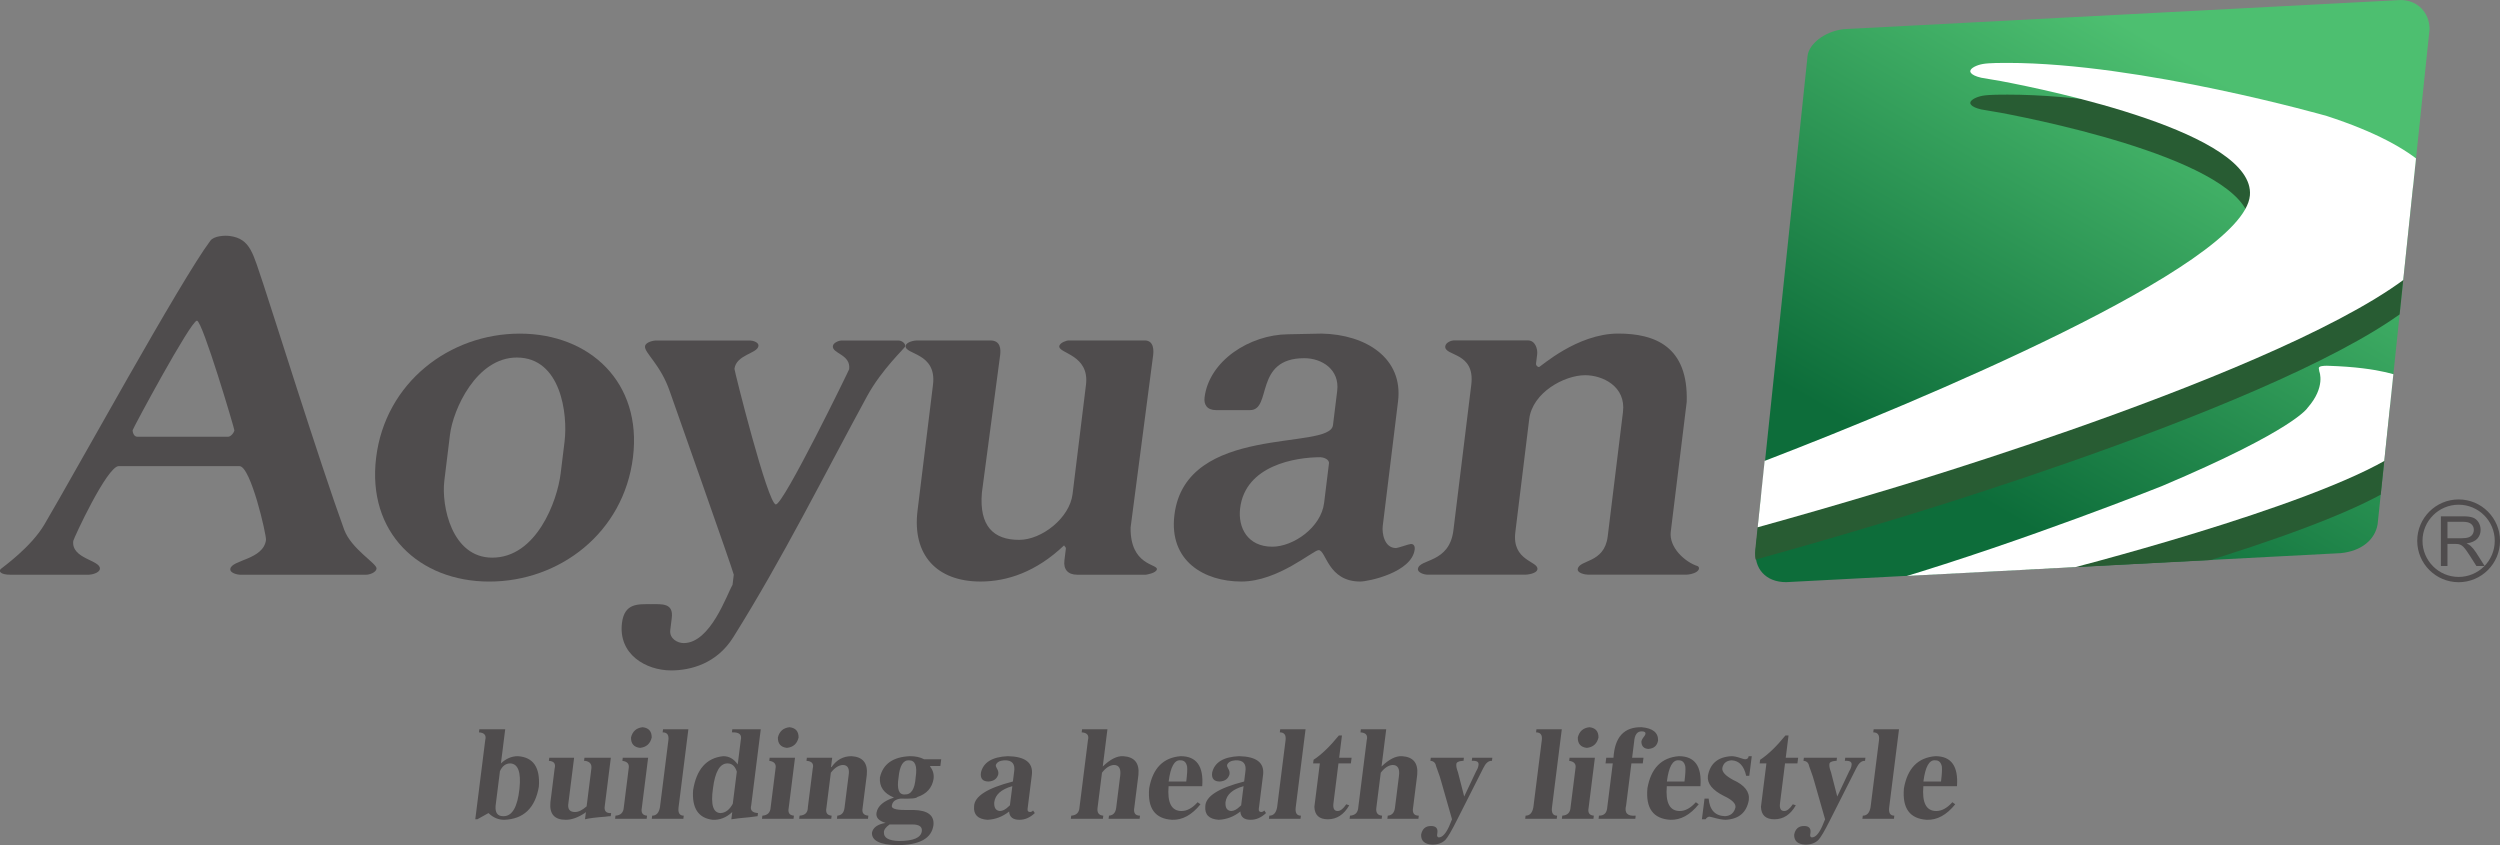
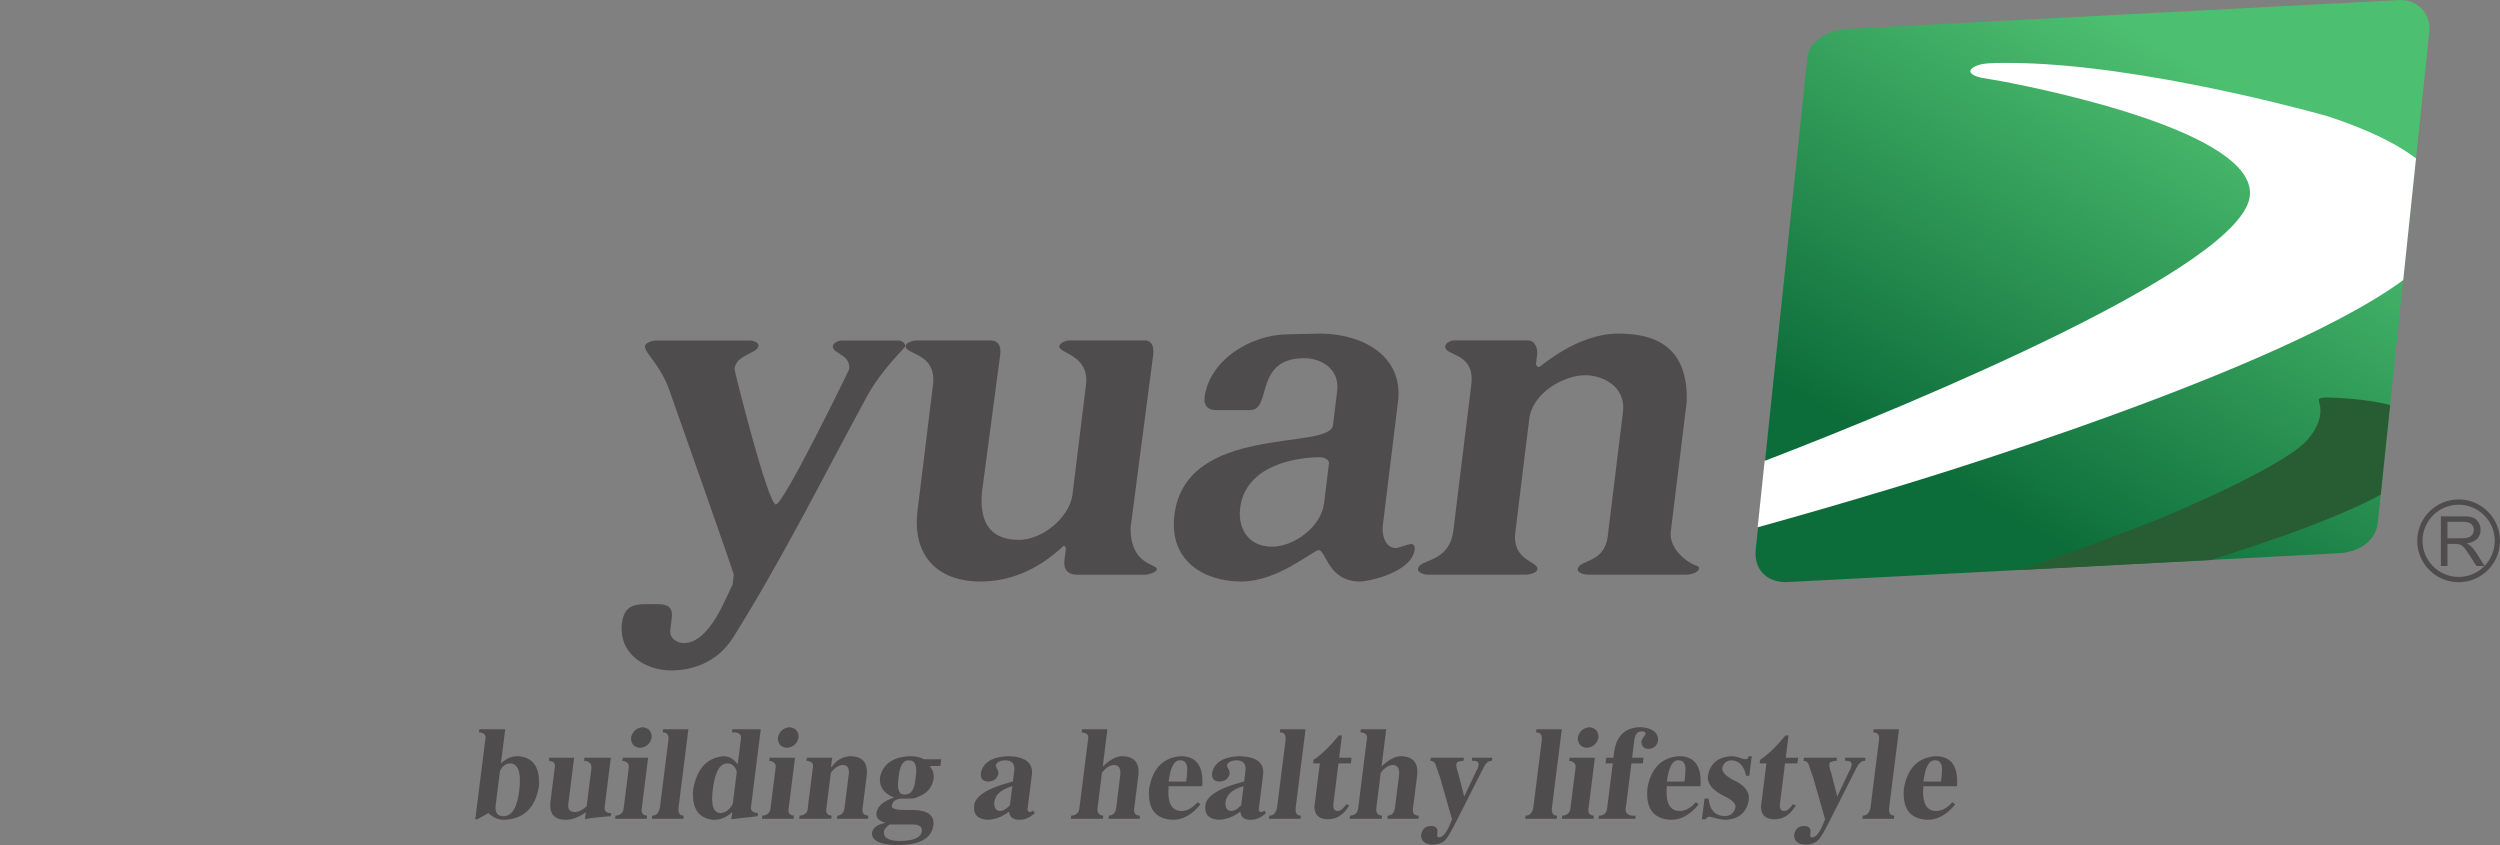
<svg xmlns="http://www.w3.org/2000/svg" xmlns:ns1="http://www.inkscape.org/namespaces/inkscape" xmlns:ns2="http://sodipodi.sourceforge.net/DTD/sodipodi-0.dtd" width="75.9mm" height="25.657mm" viewBox="0 0 75.9 25.657" version="1.1" id="svg1" ns1:version="1.3.2 (091e20e, 2023-11-25, custom)" ns2:docname="Aoyuan.svg">
  <rect x="0" y="0" width="75.9" height="25.657" fill="#808080" stroke="none" />
  <ns2:namedview id="namedview1" pagecolor="#ffffff" bordercolor="#666666" borderopacity="1.0" ns1:showpageshadow="2" ns1:pageopacity="0.0" ns1:pagecheckerboard="0" ns1:deskcolor="#d1d1d1" ns1:document-units="mm" ns1:zoom="1.0343421" ns1:cx="134.86834" ns1:cy="38.188527" ns1:window-width="1920" ns1:window-height="1017" ns1:window-x="-8" ns1:window-y="-8" ns1:window-maximized="1" ns1:current-layer="layer1" />
  <defs id="defs1">
    <clipPath clipPathUnits="userSpaceOnUse" id="clipPath197">
      <path d="m 186.52,411.874 h 223.937 v 91.842 H 186.52 Z" transform="translate(-253.234,-416.946)" id="path197" />
    </clipPath>
    <clipPath clipPathUnits="userSpaceOnUse" id="clipPath199">
      <path d="m 186.52,411.874 h 223.937 v 91.842 H 186.52 Z" transform="translate(-233.987,-432.587)" id="path199" />
    </clipPath>
    <clipPath clipPathUnits="userSpaceOnUse" id="clipPath201">
      <path d="m 186.52,411.874 h 223.937 v 91.842 H 186.52 Z" transform="translate(-209.7,-460.697)" id="path201" />
    </clipPath>
    <clipPath clipPathUnits="userSpaceOnUse" id="clipPath203">
      <path d="M 0,0 H 595.276 V 807.874 H 0 Z" transform="translate(-336.163,-449.569)" id="path203" />
    </clipPath>
    <clipPath clipPathUnits="userSpaceOnUse" id="clipPath205">
      <path d="M 0,0 H 595.276 V 807.874 H 0 Z" transform="translate(-238.662,-460.277)" id="path205" />
    </clipPath>
    <clipPath clipPathUnits="userSpaceOnUse" id="clipPath207">
      <path d="M 0,0 H 595.276 V 807.874 H 0 Z" transform="translate(-304.028,-455.006)" id="path207" />
    </clipPath>
    <clipPath clipPathUnits="userSpaceOnUse" id="clipPath209">
      <path d="M 0,0 H 595.276 V 807.874 H 0 Z" transform="translate(-267.389,-468.979)" id="path209" />
    </clipPath>
    <clipPath clipPathUnits="userSpaceOnUse" id="clipPath211">
      <path d="M 0,0 H 595.276 V 807.874 H 0 Z" transform="translate(-287.374,-452.887)" id="path211" />
    </clipPath>
    <clipPath clipPathUnits="userSpaceOnUse" id="clipPath213">
      <path d="M 0,0 H 595.276 V 807.874 H 0 Z" transform="translate(-400.705,-451.964)" id="path213" />
    </clipPath>
    <clipPath clipPathUnits="userSpaceOnUse" id="clipPath215">
      <path d="M 0,0 H 595.276 V 807.874 H 0 Z" transform="translate(-401.666,-454.85)" id="path215" />
    </clipPath>
    <linearGradient x1="0" y1="0" x2="1" y2="0" gradientUnits="userSpaceOnUse" gradientTransform="matrix(12.456,-21.574,21.574,12.456,194.107,193.663)" spreadMethod="pad" id="linearGradient219">
      <stop style="stop-opacity:1;stop-color:#0d6d3a" offset="0" id="stop215" />
      <stop style="stop-opacity:1;stop-color:#0d6d3a" offset="0.2" id="stop216" />
      <stop style="stop-opacity:1;stop-color:#0d6d3a" offset="0.212" id="stop217" />
      <stop style="stop-opacity:1;stop-color:#4dbf70" offset="0.8" id="stop218" />
      <stop style="stop-opacity:1;stop-color:#4dbf70" offset="1" id="stop219" />
    </linearGradient>
    <clipPath clipPathUnits="userSpaceOnUse" id="clipPath221">
-       <path d="m 348.793,495.783 c -1.755,-0.187 -3.053,-1.331 -3.157,-2.301 v 0 l -4.463,-42.484 c -0.17,-1.64 0.855,-2.815 2.623,-2.813 v 0 l 47.73,2.498 c 1.805,0.184 2.933,1.161 3.166,2.476 v 0 c 0,0 4.47,42.532 4.47,42.603 v 0 0.037 c -0.01,1.423 -1.055,2.484 -2.486,2.486 v 0 c -0.052,0 -47.883,-2.502 -47.883,-2.502" transform="translate(-398.966,-473.202)" id="path221" />
-     </clipPath>
+       </clipPath>
    <clipPath clipPathUnits="userSpaceOnUse" id="clipPath223">
      <path d="m 348.793,495.783 c -1.755,-0.187 -3.053,-1.331 -3.157,-2.301 v 0 l -4.463,-42.484 c -0.17,-1.64 0.855,-2.815 2.623,-2.813 v 0 l 47.73,2.498 c 1.805,0.184 2.933,1.161 3.166,2.476 v 0 c 0,0 4.47,42.532 4.47,42.603 v 0 0.037 c -0.01,1.423 -1.055,2.484 -2.486,2.486 v 0 c -0.052,0 -47.883,-2.502 -47.883,-2.502" transform="translate(-396.814,-463.076)" id="path223" />
    </clipPath>
    <clipPath clipPathUnits="userSpaceOnUse" id="clipPath225">
      <path d="m 348.793,495.783 c -1.755,-0.187 -3.053,-1.331 -3.157,-2.301 v 0 l -4.463,-42.484 c -0.17,-1.64 0.855,-2.815 2.623,-2.813 v 0 l 47.73,2.498 c 1.805,0.184 2.933,1.161 3.166,2.476 v 0 c 0,0 4.47,42.532 4.47,42.603 v 0 0.037 c -0.01,1.423 -1.055,2.484 -2.486,2.486 v 0 c -0.052,0 -47.883,-2.502 -47.883,-2.502" transform="translate(-398.966,-475.931)" id="path225" />
    </clipPath>
    <clipPath clipPathUnits="userSpaceOnUse" id="clipPath227">
      <path d="m 348.793,495.783 c -1.755,-0.187 -3.053,-1.331 -3.157,-2.301 v 0 l -4.463,-42.484 c -0.17,-1.64 0.855,-2.815 2.623,-2.813 v 0 l 47.73,2.498 c 1.805,0.184 2.933,1.161 3.166,2.476 v 0 c 0,0 4.47,42.532 4.47,42.603 v 0 0.037 c -0.01,1.423 -1.055,2.484 -2.486,2.486 v 0 c -0.052,0 -47.883,-2.502 -47.883,-2.502" transform="translate(-396.814,-465.805)" id="path227" />
    </clipPath>
  </defs>
  <g ns1:label="Layer 1" ns1:groupmode="layer" id="layer1" transform="translate(-82.815,-142.875)">
    <g id="g1">
      <path id="path198" d="m 0,0 c 0.678,-0.029 0.943,-0.756 0.793,-2.18 -0.172,-1.601 -0.642,-2.389 -1.409,-2.359 -0.475,0 -0.69,0.296 -0.644,0.89 l 0.374,2.981 C -0.681,-0.223 -0.386,0 0,0 m -2.151,2.001 -0.856,-6.807 h 0.178 l 0.957,0.535 c 0.395,-0.386 0.846,-0.579 1.351,-0.579 1.668,0.059 2.663,1.009 2.982,2.848 0.12,1.659 -0.48,2.536 -1.805,2.624 -0.534,0 -1.02,-0.208 -1.457,-0.622 l 0.369,2.938 H -2.657 L -2.691,2.67 c 0.47,-0.03 0.651,-0.252 0.54,-0.669 M 8.137,-3.605 8.652,0.489 H 6.383 L 6.349,0.221 H 6.438 C 6.845,0.161 7.025,-0.061 6.977,-0.445 L 6.569,-3.694 C 6.2,-4.02 5.869,-4.182 5.574,-4.182 c -0.476,0 -0.665,0.267 -0.568,0.799 L 5.493,0.489 H 3.357 L 3.323,0.221 C 3.764,0.192 3.93,-0.029 3.817,-0.445 L 3.455,-3.338 C 3.357,-4.345 3.798,-4.85 4.778,-4.85 c 0.503,0 1.047,0.193 1.628,0.579 l 0.102,0.089 -0.079,-0.624 c 0.336,0.088 0.925,0.163 1.763,0.224 0.183,0.029 0.332,0.043 0.451,0.043 l 0.034,0.268 c -0.45,-0.03 -0.629,0.193 -0.54,0.666 m 3.179,-0.221 0.543,4.315 H 9.678 L 9.645,0.221 c 0.437,-0.06 0.616,-0.282 0.54,-0.666 L 9.766,-3.781 C 9.737,-4.226 9.5,-4.466 9.052,-4.494 L 9.018,-4.762 h 2.715 l 0.033,0.268 c -0.383,0.028 -0.532,0.251 -0.45,0.668 m -0.152,5.161 c 0.541,0.059 0.876,0.356 1.002,0.89 0.007,0.532 -0.252,0.829 -0.779,0.888 C 10.846,3.054 10.512,2.757 10.386,2.225 10.378,1.691 10.638,1.394 11.164,1.335 m 3.312,-5.116 0.844,6.719 H 13.142 L 13.108,2.67 c 0.386,0 0.55,-0.222 0.495,-0.669 l -0.729,-5.782 c -0.089,-0.478 -0.311,-0.713 -0.667,-0.713 l -0.034,-0.268 h 2.715 l 0.034,0.268 c -0.356,0 -0.505,0.235 -0.446,0.713 m 3.629,-0.49 c -0.653,0 -0.875,0.711 -0.667,2.135 0.179,1.425 0.595,2.136 1.247,2.136 0.386,0 0.653,-0.237 0.802,-0.711 L 19.139,-3.47 c -0.27,-0.505 -0.615,-0.773 -1.034,-0.801 m 2.619,0.666 0.822,6.543 H 19.099 L 19.065,2.67 c 0.628,0.028 0.881,-0.194 0.762,-0.669 L 19.564,-0.09 c -0.327,0.475 -0.74,0.712 -1.244,0.712 -1.443,-0.146 -2.309,-1.127 -2.595,-2.936 -0.104,-1.544 0.456,-2.388 1.683,-2.536 0.62,-0.029 1.182,0.193 1.686,0.668 l -0.078,-0.624 c 0.364,0.06 0.889,0.118 1.579,0.179 0.272,0.028 0.498,0.058 0.68,0.088 l 0.033,0.268 c -0.501,0.028 -0.696,0.251 -0.584,0.666 m 3.225,-0.221 0.543,4.315 H 22.311 L 22.277,0.221 c 0.437,-0.06 0.615,-0.282 0.539,-0.666 l -0.42,-3.336 c -0.027,-0.445 -0.263,-0.685 -0.713,-0.713 l -0.032,-0.268 h 2.712 l 0.034,0.268 c -0.381,0.028 -0.532,0.251 -0.448,0.668 m -0.153,5.161 c 0.542,0.059 0.875,0.356 1.002,0.89 C 24.805,2.757 24.546,3.054 24.02,3.113 23.479,3.054 23.144,2.757 23.018,2.225 23.01,1.691 23.27,1.394 23.796,1.335 m 6.511,-5.161 0.359,2.847 c 0.095,1.008 -0.341,1.541 -1.313,1.601 -0.712,0 -1.284,-0.31 -1.717,-0.934 H 27.589 L 27.69,0.489 H 25.511 L 25.477,0.221 c 0.47,-0.029 0.649,-0.25 0.539,-0.666 L 25.595,-3.781 C 25.599,-4.226 25.36,-4.466 24.884,-4.494 L 24.85,-4.762 h 2.759 l 0.033,0.268 c -0.382,0.028 -0.532,0.251 -0.45,0.668 l 0.381,3.025 c 0.319,0.417 0.659,0.638 1.018,0.667 0.445,0 0.612,-0.311 0.506,-0.934 l -0.348,-2.758 c -0.052,-0.417 -0.258,-0.64 -0.617,-0.668 l -0.034,-0.268 h 2.669 l 0.034,0.268 c -0.413,0.028 -0.576,0.251 -0.494,0.668 m 3.989,4.092 c 0.533,0 0.724,-0.489 0.572,-1.468 -0.068,-1.007 -0.383,-1.499 -0.942,-1.468 -0.508,-0.031 -0.685,0.461 -0.527,1.468 0.095,1.008 0.396,1.497 0.897,1.468 m 2.77,0.09 h -1.47 c -0.333,0.178 -0.737,0.266 -1.211,0.266 -1.462,-0.06 -2.324,-0.666 -2.588,-1.824 -0.071,-0.8 0.331,-1.38 1.206,-1.736 -0.898,-0.295 -1.397,-0.727 -1.498,-1.288 -0.081,-0.417 0.178,-0.712 0.779,-0.892 -0.698,-0.117 -1.089,-0.401 -1.174,-0.844 -0.027,-0.682 0.685,-1.037 2.134,-1.069 1.959,0 3.01,0.579 3.156,1.736 0.073,0.829 -0.495,1.262 -1.707,1.289 h -0.756 c -0.861,0 -1.228,0.148 -1.1,0.446 0.065,0.297 0.31,0.475 0.734,0.533 0.884,-0.029 1.365,0.017 1.44,0.135 0.805,0.266 1.27,0.786 1.397,1.557 0.049,0.386 -0.041,0.727 -0.272,1.023 l -0.033,0.089 h 0.89 z M 35.398,-5.83 c -0.071,-0.562 -0.73,-0.845 -1.975,-0.845 -0.887,0.031 -1.316,0.283 -1.284,0.758 -0.005,0.207 0.157,0.43 0.484,0.666 h 1.957 c 0.594,0 0.866,-0.191 0.818,-0.579 m 7.476,2.136 c -0.27,-0.267 -0.525,-0.4 -0.762,-0.4 -0.353,0.029 -0.514,0.282 -0.484,0.756 0.083,0.652 0.6,1.112 1.554,1.38 l -0.208,-1.647 z m 1.992,-0.444 -0.14,-0.044 c -0.178,0 -0.255,0.088 -0.232,0.267 l 0.374,2.981 c 0.096,1.009 -0.595,1.527 -2.074,1.556 -1.342,-0.06 -2.113,-0.533 -2.314,-1.423 -0.064,-0.504 0.156,-0.757 0.66,-0.757 0.45,0.029 0.728,0.237 0.836,0.624 0.023,0.178 -0.017,0.341 -0.117,0.489 -0.073,0.118 -0.106,0.222 -0.094,0.311 0.089,0.237 0.327,0.371 0.718,0.4 0.684,0.029 0.969,-0.31 0.85,-1.022 l -0.102,-0.802 c -2.206,-0.565 -3.319,-1.277 -3.337,-2.136 -0.062,-0.713 0.321,-1.097 1.144,-1.156 0.686,0.029 1.309,0.268 1.87,0.712 0.029,-0.477 0.325,-0.712 0.889,-0.712 0.474,0 0.915,0.193 1.319,0.579 l -0.151,0.221 z m 8.81,0.357 0.352,2.802 C 54.124,0.029 53.687,0.562 52.716,0.622 52.187,0.651 51.599,0.356 50.96,-0.267 l 0.402,3.205 H 49.181 L 49.147,2.67 c 0.47,-0.03 0.651,-0.252 0.539,-0.669 l -0.727,-5.782 c -0.026,-0.445 -0.264,-0.685 -0.712,-0.713 l -0.034,-0.268 h 2.759 l 0.034,0.268 c -0.383,0.028 -0.547,0.251 -0.495,0.668 l 0.381,3.025 c 0.318,0.417 0.658,0.638 1.017,0.667 0.445,0 0.629,-0.311 0.55,-0.934 l -0.346,-2.758 c -0.052,-0.417 -0.258,-0.64 -0.618,-0.668 l -0.034,-0.268 h 2.669 l 0.034,0.268 c -0.416,0 -0.579,0.235 -0.488,0.713 m 3.982,4.047 c 0.297,0 0.482,-0.177 0.556,-0.533 0.029,-0.238 0.006,-0.667 -0.073,-1.291 h -1.513 c 0.161,1.277 0.504,1.885 1.03,1.824 m 0.075,-4.36 c -0.861,0 -1.231,0.711 -1.111,2.136 h 2.893 c 0.127,1.721 -0.492,2.58 -1.856,2.58 -1.498,-0.118 -2.4,-1.038 -2.705,-2.758 -0.158,-1.722 0.5,-2.626 1.972,-2.714 0.887,-0.029 1.699,0.416 2.438,1.335 l -0.246,0.177 c -0.448,-0.503 -0.91,-0.756 -1.385,-0.756 m 5.029,0.4 c -0.271,-0.267 -0.524,-0.4 -0.762,-0.4 -0.352,0.029 -0.515,0.282 -0.483,0.756 0.082,0.652 0.598,1.112 1.553,1.38 l -0.207,-1.647 z m 1.991,-0.444 -0.14,-0.044 c -0.177,0 -0.255,0.088 -0.232,0.267 l 0.374,2.981 c 0.097,1.009 -0.594,1.527 -2.073,1.556 -1.342,-0.06 -2.114,-0.533 -2.315,-1.423 -0.063,-0.504 0.157,-0.757 0.661,-0.757 0.449,0.029 0.727,0.237 0.835,0.624 0.023,0.178 -0.017,0.341 -0.116,0.489 -0.074,0.118 -0.106,0.222 -0.095,0.311 0.09,0.237 0.329,0.371 0.719,0.4 0.686,0.029 0.969,-0.31 0.85,-1.022 l -0.1,-0.802 c -2.208,-0.565 -3.321,-1.277 -3.34,-2.136 -0.061,-0.713 0.322,-1.097 1.146,-1.156 0.684,0.029 1.308,0.268 1.869,0.712 0.028,-0.477 0.325,-0.712 0.888,-0.712 0.475,0 0.915,0.193 1.319,0.579 l -0.15,0.221 z m 2.803,0.357 0.846,6.719 H 66.221 L 66.188,2.67 c 0.384,0 0.549,-0.222 0.495,-0.669 l -0.729,-5.782 c -0.088,-0.478 -0.311,-0.713 -0.667,-0.713 l -0.034,-0.268 h 2.714 l 0.034,0.268 c -0.356,0 -0.504,0.235 -0.445,0.713 m 3.736,4.27 0.241,1.913 H 71.267 C 70.494,1.452 69.77,0.757 69.091,0.312 L 69.052,0 H 69.63 L 69.165,-3.694 69.16,-3.738 c 0.028,-0.712 0.414,-1.068 1.156,-1.068 0.77,0 1.386,0.399 1.843,1.201 l -0.257,0.09 c -0.257,-0.388 -0.503,-0.579 -0.74,-0.579 -0.297,0 -0.417,0.223 -0.361,0.669 L 71.231,0 h 1.068 l 0.062,0.489 z m 6.361,-4.27 0.352,2.802 c 0.096,1.008 -0.34,1.541 -1.312,1.601 -0.53,0.029 -1.115,-0.266 -1.756,-0.889 l 0.402,3.205 H 73.158 L 73.125,2.67 c 0.47,-0.03 0.65,-0.252 0.538,-0.669 L 72.936,-3.781 C 72.91,-4.226 72.671,-4.466 72.224,-4.494 L 72.19,-4.762 h 2.759 l 0.034,0.268 c -0.383,0.028 -0.547,0.251 -0.495,0.668 l 0.381,3.025 c 0.32,0.417 0.658,0.638 1.017,0.667 0.445,0 0.629,-0.311 0.55,-0.934 L 76.09,-3.826 c -0.053,-0.417 -0.258,-0.64 -0.618,-0.668 l -0.034,-0.268 h 2.669 l 0.034,0.268 c -0.415,0 -0.579,0.235 -0.488,0.713 m 5.08,4.27 -0.034,-0.268 c 0.447,0.029 0.638,-0.101 0.572,-0.399 -0.019,-0.149 -0.084,-0.312 -0.195,-0.49 l -1.031,-2.179 -0.537,2.091 c -0.112,0.294 -0.159,0.519 -0.139,0.666 -0.008,0.179 0.169,0.282 0.528,0.311 h 0.089 L 82.02,0.489 H 79.172 L 79.139,0.221 h 0.044 c 0.204,-0.029 0.339,-0.132 0.405,-0.311 -0.003,-0.029 0.05,-0.191 0.162,-0.489 0.155,-0.413 0.263,-0.742 0.321,-0.979 l 0.927,-3.248 -0.256,-0.623 c -0.287,-0.622 -0.579,-0.933 -0.875,-0.933 -0.088,0 -0.14,0.059 -0.156,0.177 l 0.029,0.223 c 0.049,0.385 -0.134,0.579 -0.551,0.579 -0.474,0 -0.758,-0.252 -0.85,-0.757 -0.009,-0.535 0.312,-0.816 0.961,-0.846 0.474,0 0.846,0.133 1.119,0.4 0.203,0.207 0.542,0.787 1.017,1.736 l 2.253,4.45 c 0.198,0.413 0.433,0.621 0.7,0.621 h 0.043 l 0.034,0.268 z m 6.863,-4.27 0.844,6.719 H 88.26 L 88.226,2.67 c 0.386,0 0.551,-0.222 0.494,-0.669 l -0.727,-5.782 c -0.09,-0.478 -0.311,-0.713 -0.667,-0.713 l -0.034,-0.268 h 2.713 l 0.034,0.268 c -0.356,0 -0.504,0.235 -0.443,0.713 m 3.149,-0.045 0.542,4.315 H 91.108 L 91.074,0.221 c 0.437,-0.06 0.617,-0.282 0.539,-0.666 l -0.42,-3.336 C 91.166,-4.226 90.93,-4.466 90.48,-4.494 l -0.034,-0.268 h 2.714 l 0.035,0.268 c -0.382,0.028 -0.532,0.251 -0.45,0.668 m -0.152,5.161 c 0.542,0.059 0.875,0.356 1.001,0.89 0.008,0.532 -0.251,0.829 -0.777,0.888 C 92.276,3.054 91.941,2.757 91.815,2.225 91.807,1.691 92.066,1.394 92.593,1.335 m 4.169,-6.097 0.033,0.268 c -0.719,-0.059 -0.994,0.235 -0.822,0.889 L 96.426,0 h 0.978 l 0.062,0.489 h -0.978 l 0.173,1.38 c 0.044,0.593 0.26,0.888 0.646,0.888 0.236,0 0.347,-0.071 0.327,-0.22 C 97.627,2.476 97.588,2.402 97.518,2.314 97.376,2.137 97.299,1.987 97.284,1.869 97.295,1.483 97.49,1.274 97.873,1.245 98.352,1.274 98.633,1.513 98.719,1.958 98.745,2.64 98.275,3.026 97.306,3.113 95.798,3.144 94.991,2.269 94.885,0.489 H 94.263 L 94.201,0 h 0.623 l -0.475,-3.781 c -0.031,-0.478 -0.268,-0.713 -0.713,-0.713 l -0.034,-0.268 z m 3.746,5.028 c 0.296,0 0.482,-0.177 0.556,-0.533 0.028,-0.238 0.005,-0.667 -0.074,-1.291 h -1.512 c 0.16,1.277 0.503,1.885 1.03,1.824 m 0.075,-4.36 c -0.862,0 -1.232,0.711 -1.111,2.136 h 2.892 c 0.128,1.721 -0.492,2.58 -1.856,2.58 -1.499,-0.118 -2.4,-1.038 -2.704,-2.758 -0.158,-1.722 0.498,-2.626 1.972,-2.714 0.886,-0.029 1.699,0.416 2.438,1.335 l -0.245,0.177 c -0.451,-0.503 -0.911,-0.756 -1.386,-0.756 m 6.195,4.716 h -0.268 c -0.022,-0.178 -0.123,-0.266 -0.301,-0.266 -0.059,0 -0.174,0.029 -0.344,0.088 -0.341,0.118 -0.615,0.178 -0.823,0.178 -1.165,-0.06 -1.843,-0.622 -2.037,-1.69 -0.082,-0.653 0.378,-1.231 1.383,-1.734 0.701,-0.328 1.03,-0.655 0.989,-0.979 -0.119,-0.478 -0.418,-0.729 -0.895,-0.758 -0.857,0.029 -1.328,0.533 -1.412,1.512 h -0.356 l -0.224,-1.779 h 0.311 c 0.108,0.149 0.222,0.224 0.34,0.224 0.03,0 0.101,-0.017 0.216,-0.045 0.517,-0.148 0.908,-0.223 1.174,-0.223 1.136,0.059 1.8,0.624 1.993,1.691 0.09,0.711 -0.357,1.289 -1.34,1.735 -0.666,0.356 -0.98,0.696 -0.938,1.024 0.081,0.413 0.347,0.637 0.796,0.666 0.648,-0.029 1.067,-0.475 1.256,-1.334 h 0.266 z m 2.922,-0.133 0.24,1.913 h -0.267 c -0.772,-0.95 -1.496,-1.645 -2.176,-2.09 L 107.458,0 h 0.58 l -0.466,-3.694 -0.004,-0.044 c 0.026,-0.712 0.413,-1.068 1.155,-1.068 0.771,0 1.385,0.399 1.842,1.201 l -0.256,0.09 c -0.257,-0.388 -0.503,-0.579 -0.74,-0.579 -0.298,0 -0.418,0.223 -0.362,0.669 L 109.638,0 h 1.067 l 0.062,0.489 z m 5.117,0 -0.033,-0.268 c 0.448,0.029 0.638,-0.101 0.572,-0.399 -0.018,-0.149 -0.084,-0.312 -0.196,-0.49 l -1.03,-2.179 -0.538,2.091 c -0.112,0.294 -0.157,0.519 -0.139,0.666 -0.007,0.179 0.171,0.282 0.529,0.311 h 0.09 l 0.034,0.268 h -2.848 l -0.034,-0.268 h 0.045 c 0.203,-0.029 0.339,-0.132 0.404,-0.311 -0.003,-0.029 0.051,-0.191 0.163,-0.489 0.154,-0.413 0.261,-0.742 0.32,-0.979 l 0.928,-3.248 -0.259,-0.623 c -0.284,-0.622 -0.576,-0.933 -0.872,-0.933 -0.089,0 -0.142,0.059 -0.156,0.177 l 0.029,0.223 c 0.048,0.385 -0.137,0.579 -0.55,0.579 -0.476,0 -0.761,-0.252 -0.852,-0.757 -0.008,-0.535 0.312,-0.816 0.961,-0.846 0.474,0 0.846,0.133 1.118,0.4 0.204,0.207 0.544,0.787 1.019,1.736 l 2.251,4.45 c 0.201,0.413 0.435,0.621 0.702,0.621 h 0.044 l 0.033,0.268 z m 3.779,-4.27 0.846,6.719 h -2.181 L 117.227,2.67 c 0.384,0 0.55,-0.222 0.494,-0.669 l -0.728,-5.782 c -0.088,-0.478 -0.31,-0.713 -0.666,-0.713 l -0.034,-0.268 h 2.712 l 0.034,0.268 c -0.356,0 -0.502,0.235 -0.443,0.713 m 3.976,4.047 c 0.296,0 0.481,-0.177 0.555,-0.533 0.028,-0.238 0.006,-0.667 -0.073,-1.291 h -1.513 c 0.161,1.277 0.503,1.885 1.031,1.824 m 0.074,-4.36 c -0.861,0 -1.232,0.711 -1.11,2.136 h 2.892 c 0.126,1.721 -0.493,2.58 -1.856,2.58 -1.499,-0.118 -2.4,-1.038 -2.706,-2.758 -0.157,-1.722 0.5,-2.626 1.972,-2.714 0.887,-0.029 1.698,0.416 2.439,1.335 l -0.246,0.177 c -0.449,-0.503 -0.911,-0.756 -1.385,-0.756" style="fill:#4f4c4d;fill-opacity:1;fill-rule:nonzero;stroke:none" transform="matrix(0.353,0,0,-0.353,98.306,166.052)" clip-path="url(#clipPath199)" />
-       <path id="path200" d="m 0,0 h -7.799 c -0.359,0 -0.414,0.513 -0.408,0.558 0.018,0.147 5.005,9.428 5.533,9.428 0.47,0 3.232,-9.318 3.219,-9.428 C 0.52,0.352 0.242,0 0,0 M 9.984,-7.978 C 7.962,-2.443 3.513,11.743 3.036,13.128 2.144,15.714 1.967,17.034 0.13,17.27 c -0.4,0.052 -1.332,0.013 -1.647,-0.406 -2.554,-3.401 -11.556,-19.799 -14.282,-24.417 -1.142,-1.939 -3.534,-3.634 -3.74,-3.814 -0.209,-0.179 -0.073,-0.5 0.826,-0.5 h 6.741 c 0.175,0 0.904,0.126 0.95,0.5 0.093,0.764 -2.48,0.851 -2.289,2.408 0.023,0.191 2.904,6.433 3.91,6.433 H 0.982 c 0.977,0 2.33,-5.955 2.283,-6.344 -0.211,-1.712 -2.971,-1.712 -3.068,-2.497 -0.046,-0.374 0.666,-0.5 0.828,-0.5 h 10.853 c 0.249,0 0.85,0.169 0.894,0.529 0.053,0.433 -2.166,1.664 -2.788,3.36" style="fill:#4f4c4d;fill-opacity:1;fill-rule:nonzero;stroke:none" transform="matrix(0.353,0,0,-0.353,89.738,156.135)" clip-path="url(#clipPath201)" />
      <path id="path202" d="m 0,0 c -1.084,0.35 -2.464,1.606 -2.299,2.954 l 1.372,11.171 c 0.144,4.768 -2.737,5.872 -5.888,5.872 -3.56,0 -6.69,-2.877 -6.815,-2.877 -0.147,0 -0.275,0.154 -0.256,0.3 l 0.098,0.808 c 0.049,0.397 -0.141,1.182 -0.801,1.182 h -6.388 c -0.169,0 -0.675,-0.169 -0.716,-0.499 -0.109,-0.889 2.587,-0.456 2.237,-3.313 L -20.994,3.071 c -0.35,-2.855 -2.942,-2.43 -3.05,-3.311 -0.038,-0.316 0.512,-0.499 0.827,-0.499 h 8.445 c 0.087,0 0.956,0.073 1.004,0.47 0.088,0.705 -2.206,0.698 -1.9,3.179 l 1.195,9.737 c 0.28,2.276 3.011,3.768 4.81,3.768 1.49,0 3.525,-0.948 3.253,-3.166 L -7.723,2.544 c -0.289,-2.343 -2.474,-1.967 -2.578,-2.813 -0.043,-0.338 0.646,-0.47 0.889,-0.47 h 8.444 c 0.147,0 0.615,0.048 0.91,0.26 C 0.236,-0.267 0.125,-0.039 0,0" style="fill:#4f4c4d;fill-opacity:1;fill-rule:nonzero;stroke:none" transform="matrix(0.353,0,0,-0.353,134.351,160.061)" clip-path="url(#clipPath203)" />
-       <path id="path204" d="m 0,0 -0.337,-2.746 c -0.291,-2.364 -2.078,-7.232 -5.882,-7.232 -3.48,0 -4.388,4.443 -4.12,6.63 l 0.485,3.95 c 0.267,2.174 2.268,6.631 5.749,6.631 C -0.302,7.233 0.289,2.358 0,0 m -3.853,9.289 c -6.028,0 -11.559,-4.2 -12.353,-10.661 -0.793,-6.463 3.706,-10.663 9.735,-10.663 6.036,0 11.559,4.193 12.356,10.693 C 6.674,5.081 2.183,9.289 -3.853,9.289" style="fill:#4f4c4d;fill-opacity:1;fill-rule:nonzero;stroke:none" transform="matrix(0.353,0,0,-0.353,99.955,156.283)" clip-path="url(#clipPath205)" />
      <path id="path206" d="m 0,0 c -0.26,-2.122 -2.659,-3.767 -4.457,-3.767 -2.115,0 -2.972,1.629 -2.765,3.318 0.452,3.68 4.76,4.378 6.911,4.378 0.2,0 0.774,-0.156 0.728,-0.537 z m 7.468,-3.532 c -0.148,0 -1.132,-0.352 -1.278,-0.352 -1.041,0 -1.217,1.329 -1.149,1.887 L 6.359,8.738 c 0.455,3.694 -2.736,5.749 -6.568,5.823 l -2.887,-0.058 c -3.315,-0.031 -6.799,-2.284 -7.186,-5.435 -0.074,-0.595 0.196,-1.087 0.99,-1.087 h 2.922 c 1.916,0 0.305,4.465 4.667,4.465 1.499,0 3.054,-0.962 2.828,-2.812 L 0.762,6.682 c -0.271,-2.211 -12.666,0.183 -13.636,-7.717 -0.486,-3.958 2.55,-5.728 5.758,-5.728 3.157,0 6.176,2.702 6.646,2.702 0.647,0 0.778,-2.702 3.575,-2.702 0.705,0 4.444,0.785 4.686,2.761 0.009,0.073 0.043,0.47 -0.323,0.47" style="fill:#4f4c4d;fill-opacity:1;fill-rule:nonzero;stroke:none" transform="matrix(0.353,0,0,-0.353,123.015,158.143)" clip-path="url(#clipPath207)" />
      <path id="path208" d="m 0,0 h -4.92 c -0.161,0 -0.675,-0.177 -0.711,-0.471 -0.081,-0.667 1.558,-0.711 1.4,-1.997 -0.009,-0.074 -5.636,-11.63 -6.304,-11.63 -0.69,0 -3.576,11.543 -3.561,11.659 0.15,1.228 1.982,1.315 2.062,1.968 C -11.99,-0.119 -12.578,0 -12.746,0 h -8.151 c -0.089,0 -0.844,-0.11 -0.892,-0.499 -0.068,-0.551 1.341,-1.568 2.13,-3.872 0.139,-0.419 5.522,-15.624 5.504,-15.77 l -0.107,-0.878 c -0.472,-0.771 -1.879,-5.004 -4.199,-5.004 -0.544,0 -1.244,0.39 -1.155,1.123 l 0.129,1.043 c 0.158,1.3 -0.854,1.181 -1.793,1.181 -1.103,0 -2.279,0.104 -2.49,-1.615 -0.333,-2.709 2.075,-4.083 4.228,-4.083 1.696,0 3.928,0.59 5.344,2.853 4.265,6.807 7.778,13.882 11.513,20.74 1.28,2.341 3.259,4.135 3.277,4.282 C 0.62,-0.265 0.323,0 0,0" style="fill:#4f4c4d;fill-opacity:1;fill-rule:nonzero;stroke:none" transform="matrix(0.353,0,0,-0.353,110.089,153.213)" clip-path="url(#clipPath209)" />
      <path id="path210" d="m 0,0 1.94,14.83 c 0.042,0.351 0.095,1.262 -0.735,1.262 h -6.564 c -0.088,0 -0.732,-0.168 -0.774,-0.499 -0.076,-0.625 2.614,-0.721 2.296,-3.312 L -4.993,2.868 c -0.25,-2.035 -2.633,-3.928 -4.595,-3.928 -2.217,0 -3.443,1.198 -3.203,4.054 l 1.571,11.836 c 0.063,0.505 0.045,1.262 -0.85,1.262 h -6.33 c -0.162,0 -0.903,-0.117 -0.947,-0.47 -0.093,-0.763 2.692,-0.564 2.352,-3.341 L -18.324,1.457 c -0.47,-3.824 1.658,-6.101 5.419,-6.101 2.276,0 4.776,0.819 7.188,3.114 0.003,-0.085 0.167,-0.141 0.149,-0.287 L -5.693,-2.83 c -0.094,-0.772 0.305,-1.227 1.092,-1.227 h 5.917 c 0.015,0 0.905,0.133 0.946,0.471 C 2.319,-3.123 -0.041,-3.271 0,0" style="fill:#4f4c4d;fill-opacity:1;fill-rule:nonzero;stroke:none" transform="matrix(0.353,0,0,-0.353,117.14,158.891)" clip-path="url(#clipPath211)" />
      <path id="path212" d="m 0,0 h 1.215 c 0.26,0 0.462,0.026 0.608,0.08 0.145,0.054 0.256,0.139 0.331,0.256 0.076,0.119 0.114,0.246 0.114,0.384 0,0.202 -0.073,0.369 -0.22,0.5 C 1.902,1.348 1.67,1.414 1.353,1.414 H 0 Z m -0.566,-2.389 v 4.276 h 1.895 c 0.38,0 0.672,-0.039 0.869,-0.116 C 2.397,1.695 2.555,1.558 2.674,1.365 2.792,1.17 2.851,0.956 2.851,0.72 2.851,0.416 2.753,0.161 2.557,-0.048 2.36,-0.255 2.057,-0.387 1.647,-0.444 1.797,-0.516 1.91,-0.586 1.988,-0.656 2.154,-0.807 2.31,-0.997 2.459,-1.225 L 3.201,-2.389 H 2.49 l -0.566,0.89 C 1.759,-1.243 1.623,-1.046 1.516,-0.91 1.41,-0.774 1.313,-0.679 1.229,-0.625 1.144,-0.57 1.058,-0.531 0.971,-0.511 0.907,-0.497 0.802,-0.49 0.655,-0.49 H 0 v -1.899 z" style="fill:#4f4c4d;fill-opacity:1;fill-rule:nonzero;stroke:none" transform="matrix(0.353,0,0,-0.353,157.12,159.216)" clip-path="url(#clipPath213)" />
      <path id="path214" d="m 0,0 c -1.713,0 -3.107,-1.393 -3.107,-3.106 0,-1.713 1.394,-3.105 3.107,-3.105 1.712,0 3.107,1.392 3.107,3.105 C 3.107,-1.393 1.712,0 0,0 m 0,-6.665 c -1.962,0 -3.561,1.596 -3.561,3.559 0,1.964 1.599,3.56 3.561,3.56 1.962,0 3.56,-1.596 3.56,-3.56 0,-1.963 -1.598,-3.559 -3.56,-3.559" style="fill:#4f4c4d;fill-opacity:1;fill-rule:nonzero;stroke:none" transform="matrix(0.353,0,0,-0.353,157.459,158.198)" clip-path="url(#clipPath215)" />
      <path id="path219" d="m 138.807,143.758 c -0.619,0.066 -1.077,0.47 -1.114,0.812 v 0 l -1.574,14.987 c -0.06,0.579 0.302,0.993 0.925,0.992 v 0 l 16.838,-0.881 c 0.637,-0.065 1.035,-0.41 1.117,-0.873 v 0 c 0,0 1.577,-15.004 1.577,-15.029 v 0 -0.013 c -0.004,-0.502 -0.372,-0.876 -0.877,-0.877 v 0 c -0.018,0 -16.892,0.883 -16.892,0.883" style="fill:url(#linearGradient219);stroke:none;stroke-width:0.353" />
      <path id="path220" d="m 0,0 c 0,0 8.009,6.938 -8.629,12.361 0,0 -15.992,4.568 -27.474,4.569 -0.347,0 -1.573,0.009 -2.14,-0.096 -0.494,-0.09 -1.033,-0.337 -1.06,-0.6 0,0 -0.079,-0.345 0.94,-0.578 0.22,-0.051 1.146,-0.185 1.711,-0.293 4.2,-0.794 21.87,-4.46 21.397,-9.834 -0.534,-6.098 -28.762,-17.829 -41.291,-22.657 -12.53,-4.828 -19.535,-7.676 -26.057,-10.203 0,0 -4.899,-1.826 -5.753,-2.612 0,0 -0.559,-0.707 1.243,-0.535 11.351,2.632 26.07,6.293 39.954,10.485 0,0 38.582,11.294 47.159,19.993" style="fill:#285c33;fill-opacity:1;fill-rule:nonzero;stroke:none" transform="matrix(0.353,0,0,-0.353,156.507,151.724)" clip-path="url(#clipPath221)" />
      <path id="path222" d="m 0,0 c 0,0 -1.653,0.855 -6.399,1.001 0,0 -0.04,0.001 -0.101,0.001 -0.204,0 -0.645,-0.018 -0.674,-0.171 0,0 -0.024,-0.022 0.039,-0.317 0,0 0.566,-1.336 -1.006,-3.125 0,0 -1.065,-1.881 -12.529,-6.734 0,0 -11.766,-4.696 -22.859,-8.011 0,0 -11.867,-3.772 -15.695,-4.874 0,0 -2.847,-0.792 -3.527,-1.179 0,0 -0.713,-0.485 0.882,-0.281 0,0 16.587,2.913 32.428,7.027 0,0 21.603,5.459 28.717,9.965 0,0 6.347,3.676 0.724,6.698" style="fill:#285c33;fill-opacity:1;fill-rule:nonzero;stroke:none" transform="matrix(0.353,0,0,-0.353,155.748,155.296)" clip-path="url(#clipPath223)" />
      <path id="path224" d="m 0,0 c 0,0 8.009,6.937 -8.629,12.359 0,0 -15.992,4.57 -27.474,4.571 -0.347,0 -1.573,0.009 -2.14,-0.096 -0.494,-0.09 -1.033,-0.338 -1.06,-0.6 0,0 -0.079,-0.345 0.94,-0.579 0.22,-0.05 1.146,-0.184 1.711,-0.292 4.2,-0.794 21.87,-4.46 21.397,-9.834 -0.534,-6.098 -28.762,-17.829 -41.291,-22.657 -12.53,-4.828 -19.535,-7.676 -26.057,-10.203 0,0 -4.899,-1.827 -5.753,-2.612 0,0 -0.559,-0.707 1.243,-0.535 11.351,2.632 26.07,6.292 39.954,10.484 0,0 38.582,11.295 47.159,19.994" style="fill:#ffffff;fill-opacity:1;fill-rule:nonzero;stroke:none" transform="matrix(0.353,0,0,-0.353,156.507,150.761)" clip-path="url(#clipPath225)" />
-       <path id="path226" d="m 0,0 c 0,0 -1.653,0.855 -6.399,1 0,0 -0.04,0.002 -0.101,0.002 -0.204,0 -0.645,-0.018 -0.674,-0.171 0,0 -0.024,-0.022 0.039,-0.319 0,0 0.566,-1.334 -1.006,-3.123 0,0 -1.065,-1.882 -12.529,-6.734 0,0 -11.766,-4.696 -22.859,-8.011 0,0 -11.867,-3.772 -15.695,-4.874 0,0 -2.847,-0.792 -3.527,-1.179 0,0 -0.713,-0.485 0.882,-0.281 0,0 16.587,2.913 32.428,7.027 0,0 21.603,5.459 28.717,9.964 0,0 6.347,3.676 0.724,6.699" style="fill:#ffffff;fill-opacity:1;fill-rule:nonzero;stroke:none" transform="matrix(0.353,0,0,-0.353,155.748,154.333)" clip-path="url(#clipPath227)" />
    </g>
  </g>
</svg>